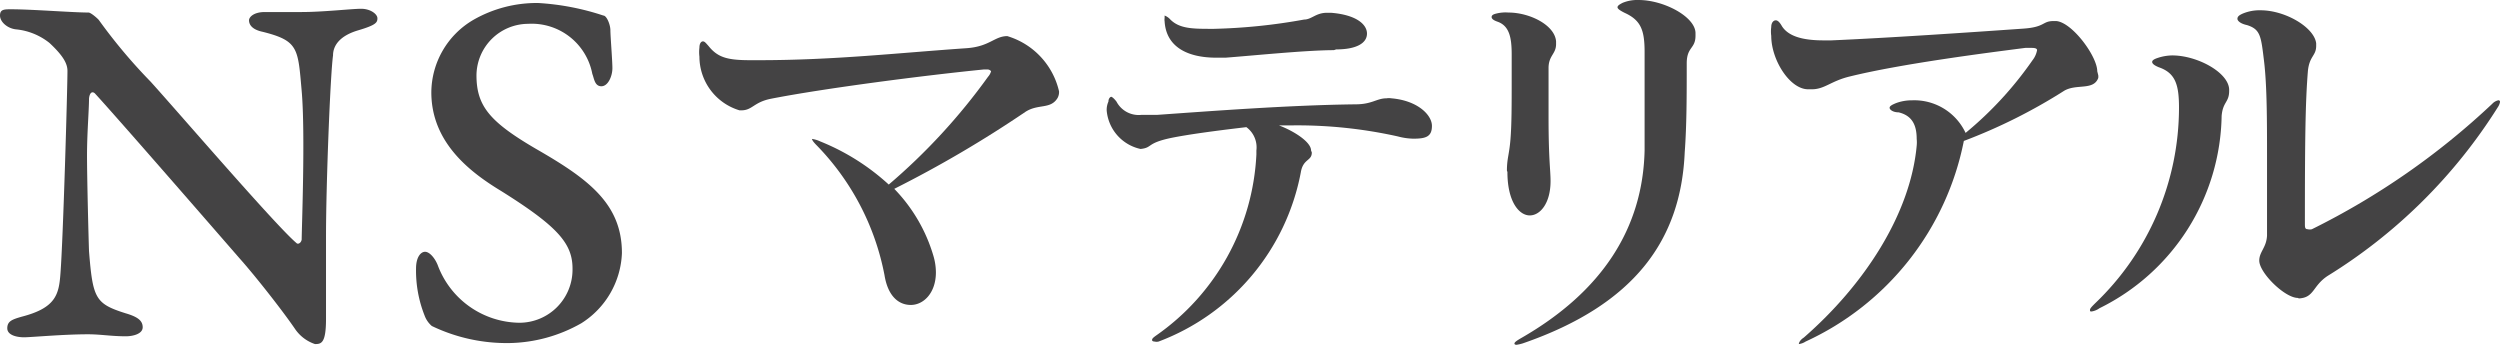
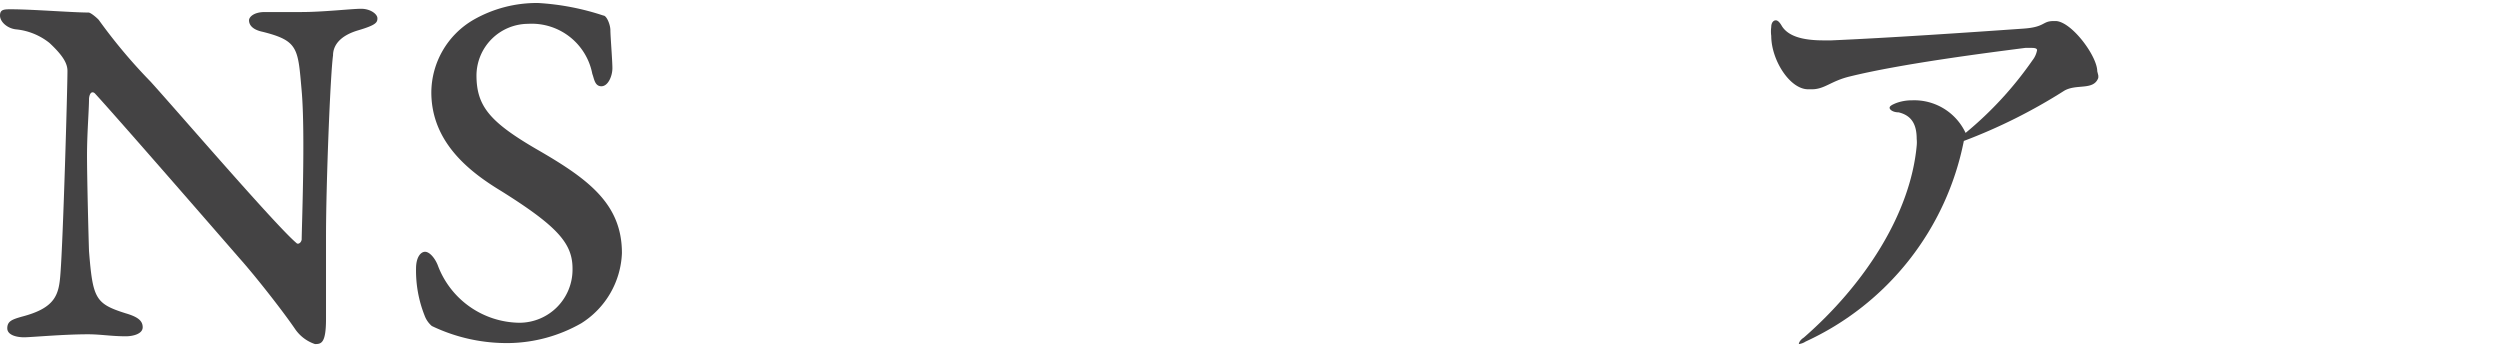
<svg xmlns="http://www.w3.org/2000/svg" viewBox="0 0 99.69 13.75">
  <defs>
    <style>.cls-1{fill:#444344;}</style>
  </defs>
  <title>アセット 1</title>
  <g id="レイヤー_2" data-name="レイヤー 2">
    <g id="レイヤー_1-2" data-name="レイヤー 1">
      <path class="cls-1" d="M.44.37C1.28.37,2.9.5,3.53.5c.1,0,.4.27.42.31A21.45,21.45,0,0,0,6,3.25C7.08,4.44,11,9,11.82,9.69c.06.07.19,0,.21-.14,0-.42.15-4.22,0-5.92s-.12-2-1.55-2.36C10,1.17,9.93.94,9.93.81s.19-.33.63-.33c.84,0,.93,0,1.47,0,.86,0,2-.13,2.37-.13s.65.21.65.38-.06.27-.77.48-1,.59-1,1C13.17,3,13,7.38,13,9.42c0,.92,0,2.33,0,3.3s-.19,1-.44,1a1.56,1.56,0,0,1-.8-.61c-.52-.76-1.61-2.14-2.2-2.8-.8-.92-4.85-5.58-5.78-6.59-.12-.1-.21,0-.23.21,0,.46-.08,1.37-.08,2.27s.06,3.25.08,3.82C3.7,11.9,3.8,12.11,5,12.49c.48.14.69.29.69.56s-.4.36-.67.36c-.59,0-1-.08-1.51-.08-1,0-2.27.12-2.55.12s-.67-.08-.67-.36.19-.35.57-.46c1.36-.35,1.49-.88,1.55-1.72.11-1.41.28-7.41.28-8.08,0-.28-.15-.59-.72-1.12A2.53,2.53,0,0,0,.63,1.17C.29,1.13,0,.87,0,.62S.17.37.44.37Z" />
      <path class="cls-1" d="M24.06.62c.13,0,.28.36.28.59s.08,1.2.08,1.51-.17.72-.44.72-.29-.32-.36-.49a2.46,2.46,0,0,0-2.56-2A2.07,2.07,0,0,0,19,3c0,1.23.53,1.86,2.38,2.94,2.07,1.19,3.42,2.18,3.42,4.15a3.46,3.46,0,0,1-1.62,2.8,6,6,0,0,1-2.87.79A6.9,6.9,0,0,1,17.22,13a1,1,0,0,1-.29-.42,4.85,4.85,0,0,1-.34-1.87c0-.46.19-.67.36-.67s.38.23.5.52a3.52,3.52,0,0,0,3.26,2.31,2.12,2.12,0,0,0,2.12-2.16c0-1-.59-1.68-2.84-3.09-1.24-.75-2.79-1.93-2.79-3.94A3.37,3.37,0,0,1,18.88.79,5.08,5.08,0,0,1,21.46.12,10.09,10.09,0,0,1,24.06.62Z" />
-       <path class="cls-1" d="M40.23,1.46a3,3,0,0,1,2,2.18.49.49,0,0,1-.06.27c-.28.46-.77.22-1.28.55a46.54,46.54,0,0,1-5.23,3.07,6.45,6.45,0,0,1,1.56,2.67,2.35,2.35,0,0,1,.1.66c0,.82-.49,1.3-1,1.3s-.92-.38-1.05-1.19A10.14,10.14,0,0,0,32.57,5.8c-.14-.14-.19-.22-.19-.26s0,0,0,0a1.13,1.13,0,0,1,.33.1,9,9,0,0,1,2.73,1.72A24.19,24.19,0,0,0,39.4,3.06a.54.54,0,0,0,.12-.22s-.05-.07-.14-.07l-.15,0c-2.5.25-6.41.76-8.5,1.17-.68.14-.73.46-1.17.46h-.07a2.24,2.24,0,0,1-1.6-2.14,1.46,1.46,0,0,1,0-.36c0-.17.07-.25.14-.25s.12.07.22.18c.36.45.73.57,1.65.57h.37c3,0,5.53-.29,8.3-.48.9-.07,1.09-.48,1.6-.48Z" />
-       <path class="cls-1" d="M52.31,6.08c0,.35-.35.24-.44.8a9,9,0,0,1-5.67,6.74.34.34,0,0,1-.16,0s-.1,0-.1-.06.05-.1.16-.18a9.35,9.35,0,0,0,4-7.22V6a1,1,0,0,0-.4-.93c-1.36.16-2.36.3-3,.43-1,.21-.73.39-1.22.44h0A1.72,1.72,0,0,1,44.13,4.4a.81.81,0,0,1,.07-.35c0-.13.08-.19.11-.19s.11.06.21.19a1,1,0,0,0,1,.53l.63,0c2.13-.15,5.28-.39,7.91-.42.65,0,.84-.24,1.23-.24a.62.62,0,0,1,.19,0c1.06.09,1.62.67,1.62,1.1s-.24.51-.74.51a2.57,2.57,0,0,1-.62-.09A18.45,18.45,0,0,0,51.5,5H51c.63.24,1.28.67,1.28,1ZM53.19,2c-1.1,0-3.25.22-4.32.3H48.5c-1.15,0-2-.43-2.06-1.45a.4.4,0,0,1,0-.13c0-.06,0-.1,0-.1a.59.59,0,0,1,.23.16c.36.36.88.37,1.6.37h.14A23,23,0,0,0,52,.78c.3,0,.47-.27.91-.27l.17,0c1,.08,1.43.46,1.43.83s-.4.63-1.23.63Z" />
-       <path class="cls-1" d="M60.09,6.8c0-.48.09-.62.14-1.23s.05-1.36.05-2.4v-1c0-.69-.1-1.15-.58-1.31-.14-.05-.22-.11-.22-.18s.06-.11.19-.14A1.51,1.51,0,0,1,60.15.5C61,.5,62,1,62.05,1.65c0,.05,0,.08,0,.11,0,.39-.29.45-.3.93,0,.8,0,1.44,0,2,0,1.66.08,2.09.08,2.53,0,.88-.41,1.37-.83,1.37s-.89-.54-.89-1.73Zm7.52-5.38c0,.53-.34.44-.35,1.08,0,1.34,0,2.48-.08,3.57-.15,3.5-2,6.08-6.45,7.62a1.68,1.68,0,0,1-.26.06s-.08,0-.08-.05.08-.11.27-.22C63.9,11.62,65.51,9.09,65.58,6c0-.35,0-.7,0-1.07,0-.87,0-1.79,0-2.85,0-.87-.14-1.27-.8-1.57C64.6.42,64.5.35,64.5.29s.07-.11.21-.18A1.54,1.54,0,0,1,65.34,0c1,0,2.25.66,2.27,1.31Z" />
      <path class="cls-1" d="M83.67,3a.45.45,0,0,1,0,.11c-.19.51-.87.22-1.36.51a21.79,21.79,0,0,1-4,2A11.19,11.19,0,0,1,72,13.62a.64.64,0,0,1-.27.1s0,0,0,0,0-.13.2-.26c2.42-2.11,4.25-4.93,4.5-7.65a1.32,1.32,0,0,0,0-.27c0-.55-.18-.93-.72-1.06-.23,0-.36-.11-.36-.18s.09-.12.26-.19A1.83,1.83,0,0,1,76.25,4a2.26,2.26,0,0,1,2.13,1.3A14.37,14.37,0,0,0,81.05,2.4.91.91,0,0,0,81.23,2c0-.06-.07-.09-.2-.09h-.27c-1.55.2-4.93.63-7,1.14-.75.18-1,.51-1.51.51H72.1c-.73,0-1.47-1.17-1.47-2.13a1.31,1.31,0,0,1,0-.35c0-.19.1-.27.18-.27s.16.08.25.24c.24.37.76.56,1.65.56h.32c2.31-.1,5.54-.32,7.67-.47.85-.06.74-.3,1.18-.3H82c.64.06,1.63,1.41,1.63,2Z" />
-       <path class="cls-1" d="M88.89,3.62c0,.47-.25.43-.3,1a8.71,8.71,0,0,1-4.87,7.67.74.74,0,0,1-.31.13c-.06,0-.07,0-.07-.06s.07-.13.21-.27A10.8,10.8,0,0,0,86.89,4.3c0-.92-.14-1.39-.81-1.62-.17-.07-.26-.14-.26-.21s.09-.12.25-.17a1.92,1.92,0,0,1,.55-.09c1,0,2.25.68,2.27,1.36Zm2.74,8.26c-.52,0-1.54-1-1.54-1.49v0c0-.35.29-.52.31-1,0-.82,0-2,0-3.15,0-1.39,0-2.82-.12-3.81S90.14,1.17,89.6,1c-.24-.05-.38-.16-.38-.25s.07-.15.24-.22a1.74,1.74,0,0,1,.68-.12c1,0,2.15.69,2.22,1.32v.1c0,.4-.27.4-.33,1-.1,1.25-.12,2.64-.12,6.07,0,.16,0,.24.11.24a.32.32,0,0,0,.17,0,29.65,29.65,0,0,0,7.19-5A.47.47,0,0,1,99.62,4a.06.06,0,0,1,.07.07.56.56,0,0,1-.09.21A21.08,21.08,0,0,1,92.82,11c-.61.4-.53.87-1.15.9Z" />
    </g>
  </g>
</svg>